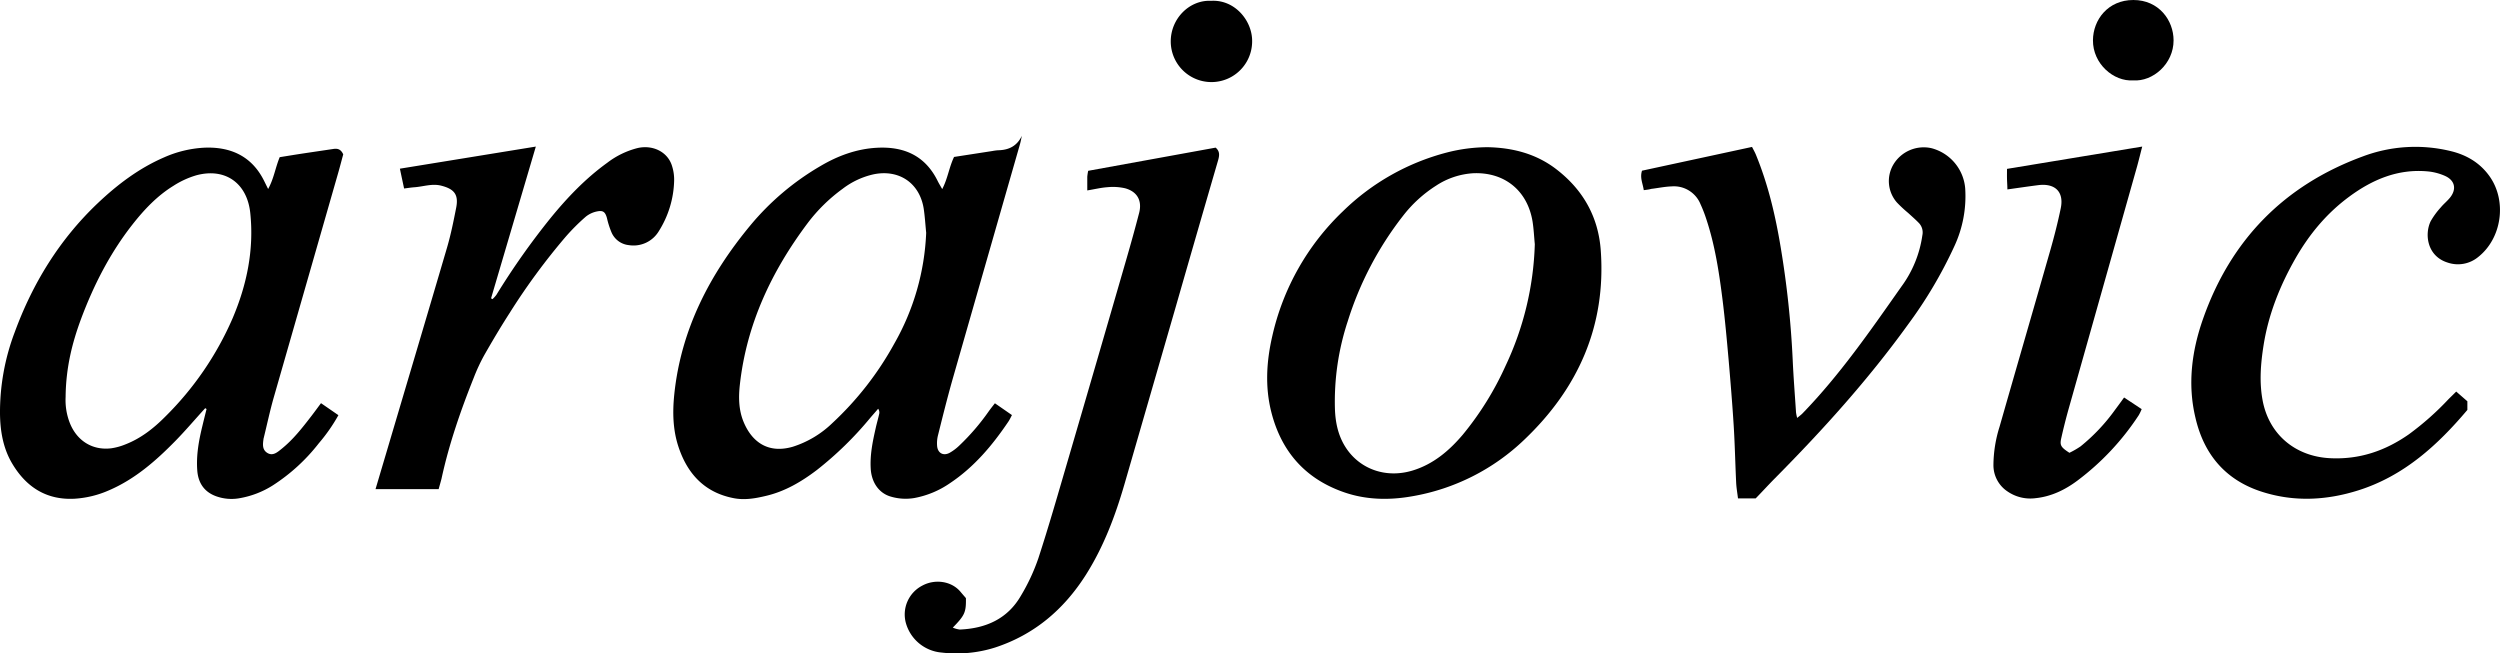
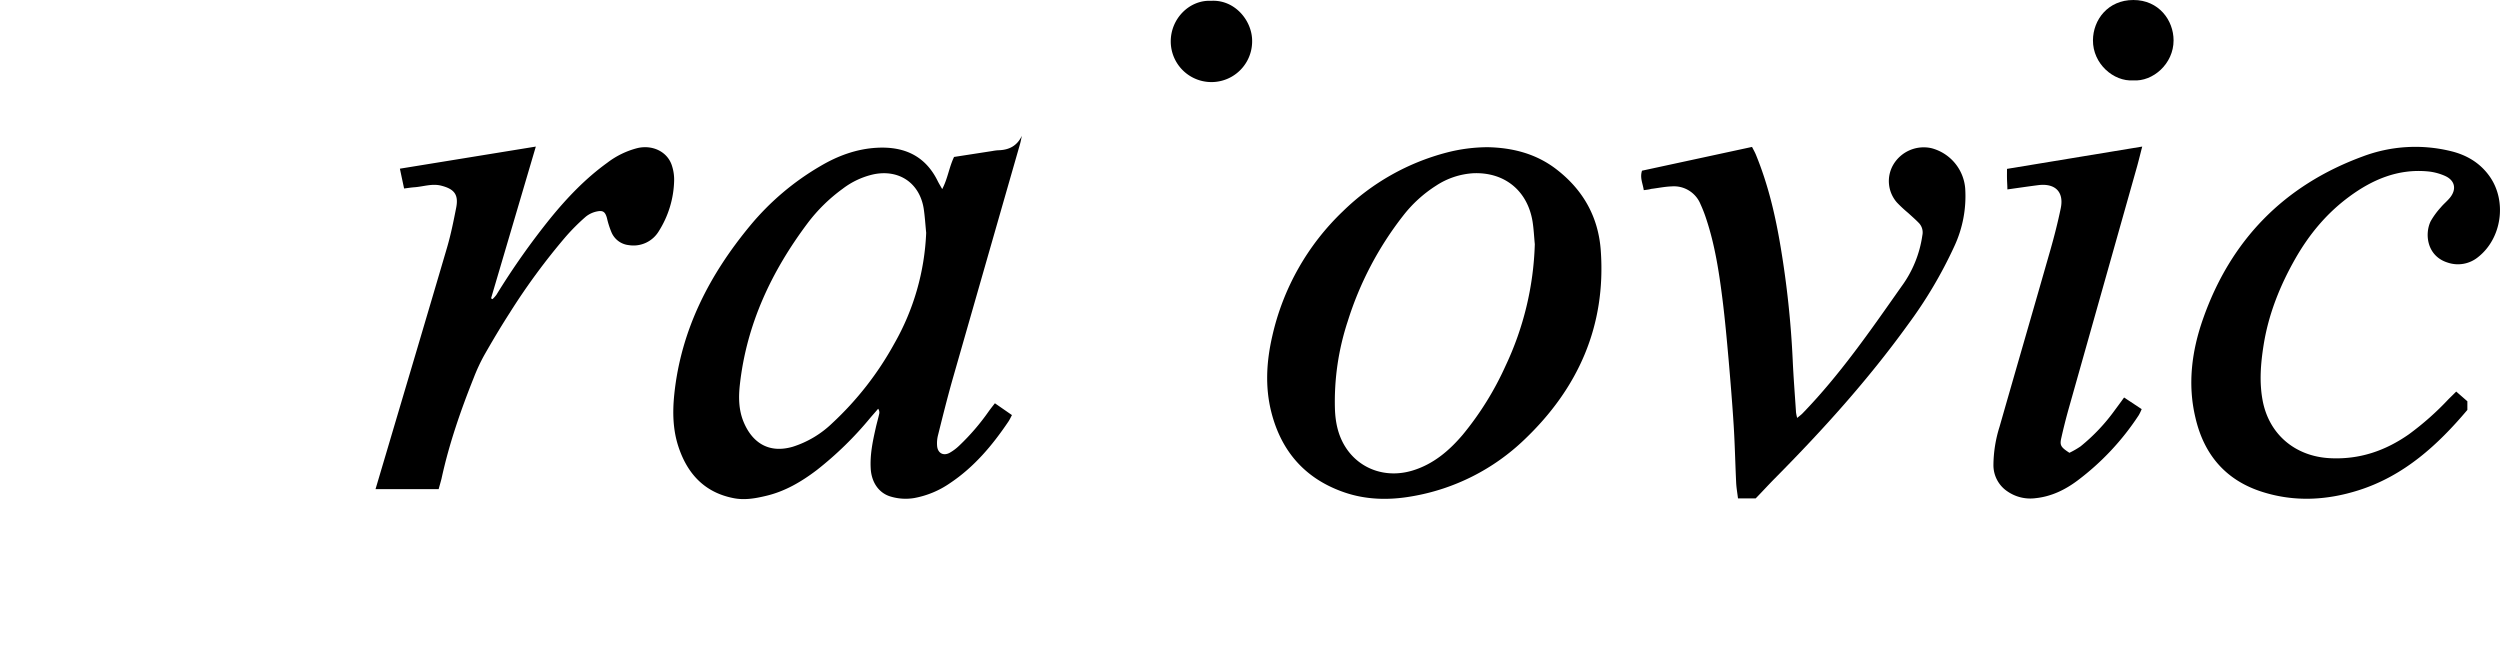
<svg xmlns="http://www.w3.org/2000/svg" viewBox="0 0 995.24 260.07">
  <title>Recurso 2</title>
  <g id="Capa_2" data-name="Capa 2">
    <g id="Capa_1-2" data-name="Capa 1">
      <path d="M379.8,62.48l15.27-2.36a19.1,19.1,0,0,1,2.24-.3c4.27-.07,7.55-1.65,9.49-5.78-.25,1.14-.45,2.3-.77,3.42q-13.51,47.08-27,94.19c-2,7.13-3.8,14.33-5.59,21.52a13,13,0,0,0-.37,4.47c.29,2.76,2.44,3.93,4.9,2.67a19.07,19.07,0,0,0,3.91-2.92,89.56,89.56,0,0,0,11.78-13.71c.73-1,1.51-2,2.41-3.14l6.78,4.7c-.52,1-.91,1.85-1.44,2.63-6.38,9.45-13.63,18.08-23.22,24.47A36.65,36.65,0,0,1,364,198.26a20.76,20.76,0,0,1-9.32-.55c-4.74-1.33-7.73-5.61-8.05-11.14s.77-10.75,1.95-16c.44-2,1-3.89,1.44-5.85a2.51,2.51,0,0,0-.44-2c-1,1.21-2.09,2.41-3.13,3.63a137.65,137.65,0,0,1-21.29,20.78c-6.15,4.67-12.74,8.55-20.37,10.31-4.18,1-8.39,1.72-12.7.88-11.6-2.24-18.44-9.7-22-20.46-2.24-6.77-2.39-13.83-1.66-20.89,2.68-25.78,14.07-47.72,30.36-67.34A104.64,104.64,0,0,1,326.63,66.1C333.56,62,341,59.28,349,58.83c11.06-.62,19.34,3.28,24.23,13.11.48,1,1.06,1.91,1.86,3.34C377.31,71.05,377.78,66.76,379.8,62.48Zm-11.09,30.2c-.33-3.24-.51-6.5-1-9.71-1.68-10.23-9.95-15.71-20.11-13.54a31.67,31.67,0,0,0-12.18,5.75,66.09,66.09,0,0,0-13.94,13.7C307.15,108,297.24,129,294.55,153c-.57,5-.52,10.1,1.43,14.86,3.25,7.94,9.66,12.86,19.58,10a40,40,0,0,0,15.73-9.37A125.75,125.75,0,0,0,356,136.82,96.86,96.86,0,0,0,368.71,92.68Z" />
-       <path d="M81.7,162.49c-4,4.37-7.78,8.86-11.91,13.07-7.77,7.92-16.08,15.2-26.47,19.66a39.88,39.88,0,0,1-13.48,3.31c-11.19.65-19.33-4.52-24.93-13.9C1.26,178.54.09,171.7,0,164.73a90,90,0,0,1,5.85-32.46C13,112.77,23.66,95.41,38.8,81c7.88-7.48,16.47-14,26.55-18.36A45.19,45.19,0,0,1,81,58.81c10.63-.54,19.26,3.27,24.17,13.26l1.57,3.17c2.3-4.15,2.85-8.42,4.61-12.67,2.48-.39,5.18-.84,7.88-1.26,4.47-.68,8.94-1.33,13.41-2,1.62-.25,3-.05,4,2.14-.62,2.27-1.3,4.92-2.06,7.56q-12.83,44.71-25.66,89.42c-1.47,5.18-2.59,10.47-3.88,15.71,0,.12-.08.24-.1.37-.3,2.14-.7,4.46,1.49,5.8s4-.27,5.68-1.63c4.65-3.74,8.27-8.41,11.88-13.09,1.22-1.59,2.4-3.21,3.8-5.09l6.93,4.78a68.48,68.48,0,0,1-7.82,11.21,73.76,73.76,0,0,1-18.28,16.73,36.18,36.18,0,0,1-13.28,5.12,18.06,18.06,0,0,1-9.29-.78c-4.75-1.72-7.16-5.31-7.52-10.3-.44-6,.6-11.76,2-17.52.55-2.3,1.13-4.61,1.7-6.91Zm-55.58-4.44a25.08,25.08,0,0,0,1.61,10.17c2.79,7.2,9,11.15,16.52,10.25A23.93,23.93,0,0,0,50,176.88c6.08-2.38,11.13-6.33,15.68-10.91a124.93,124.93,0,0,0,26.91-39.24c5.68-13.35,8.56-27.23,7.05-41.84C98.45,73,89.76,66.7,78.24,69.76A34.89,34.89,0,0,0,69,74c-6.49,4-11.67,9.51-16.34,15.47-8.84,11.28-15.29,23.9-20.3,37.24C28.77,136.33,26.23,146.3,26.12,158.05Z" />
      <path d="M592.21,58.6c9.73.19,19.35,2.49,27.65,9,10.49,8.18,16.46,18.89,17.4,32.13,2.14,30-9,54.87-30.37,75.24a85.29,85.29,0,0,1-44.84,22.62c-9,1.58-18.1,1.43-26.84-1.57-15.49-5.32-25.11-16.18-29.11-32-2.55-10.08-1.91-20.21.39-30.21A98.6,98.6,0,0,1,534.72,84,92.5,92.5,0,0,1,576,60.71,65.9,65.9,0,0,1,592.21,58.6ZM611,97.22c-.29-3-.42-6-.89-9-2-12.27-11.07-19.72-23.5-19.26a30.17,30.17,0,0,0-14.86,4.92,51.73,51.73,0,0,0-13.3,12.16,132.45,132.45,0,0,0-21.92,41.85,102.12,102.12,0,0,0-5.1,34.87c.18,5.47,1.29,10.75,4.32,15.41,5.67,8.72,16.12,12.31,26.54,9.16,8.25-2.5,14.54-7.82,20-14.24a121.41,121.41,0,0,0,17.07-27.46A121.49,121.49,0,0,0,611,97.22Z" />
-       <path d="M432.84,75.81c0-2.22,0-3.83,0-5.44A21.21,21.21,0,0,1,433.2,68l50.74-9.23c1.8,1.54,1.5,3.25.94,5.19q-8.47,29.1-16.83,58.23-10.19,35.26-20.39,70.52c-3.69,12.71-8.31,25-15.46,36.26-8.73,13.7-20.47,23.7-36.08,28.81a50.69,50.69,0,0,1-21.26,2A16.2,16.2,0,0,1,360.62,248a12.92,12.92,0,0,1,6.68-14.94c4.87-2.59,11.47-1.84,15.14,2.61.72.87,1.47,1.71,2.09,2.44.09,5.64-.44,6.84-5.23,11.74a10.2,10.2,0,0,0,2.78.77c10.31-.43,18.95-4.19,24.29-13.38a78.1,78.1,0,0,0,7-15c4.24-13,8-26.2,11.85-39.34q11.64-39.78,23.15-79.59c1.78-6.15,3.5-12.32,5.11-18.52,1.26-4.85-.69-8.48-5.54-9.83a21.87,21.87,0,0,0-7-.44C438.37,74.69,435.92,75.3,432.84,75.81Z" />
      <path d="M977.81,155.88l4.44,3.87v3.44c-11.75,13.91-25.15,26.24-43.36,32-12.63,4-25.45,4.69-38.21.65C886.07,191.24,877.4,181,874,166.31,870.81,153,872.52,139.75,877,127c11-31.37,32.2-53.16,63.52-64.69a59.43,59.43,0,0,1,35.26-2.12c6.29,1.55,11.61,4.71,15.4,10.13,6.87,9.83,4.79,24.56-4.63,32a12.66,12.66,0,0,1-12.1,2.23c-8.41-2.6-9.27-11.55-6.77-16.55a31.15,31.15,0,0,1,4-5.45c1.11-1.35,2.52-2.47,3.63-3.83,2.71-3.33,2.06-6.84-1.87-8.65a21.92,21.92,0,0,0-7.22-1.86c-11.65-1-21.71,3.25-30.89,10S919.27,93.32,913.74,103c-6.14,10.79-10.69,22.18-12.63,34.5-1.13,7.22-1.73,14.46-.4,21.75,2.48,13.58,12.91,22.43,26.8,23.15,11.71.61,22-2.89,31.49-9.53a113.44,113.44,0,0,0,15.78-14C975.72,157.94,976.7,157,977.81,155.88Z" />
      <path d="M654.38,75.7c-.4-2.72-1.61-4.91-.7-7.75l43.8-9.46c.57,1.14,1.13,2.09,1.54,3.1,4.9,11.91,7.8,24.37,9.89,37a378.36,378.36,0,0,1,4.75,44.54c.31,7,.87,14,1.33,21.05a17.88,17.88,0,0,0,.46,2.2c.88-.75,1.56-1.22,2.12-1.8,14.94-15.41,27.07-33,39.37-50.49a45,45,0,0,0,8.34-20.39A5.44,5.44,0,0,0,764,88.88c-1.39-1.45-2.91-2.76-4.39-4.12a53.61,53.61,0,0,1-4.41-4.1,12.93,12.93,0,0,1-1.5-15.08A14.07,14.07,0,0,1,768.94,59a18.06,18.06,0,0,1,13.4,16A47.25,47.25,0,0,1,778,98.07a175.21,175.21,0,0,1-18.4,31.08c-15.86,22-33.93,42-53,61.25-2.57,2.59-5,5.27-7.66,8h-7.05c-.25-2.08-.63-4.15-.73-6.23-.37-7.65-.51-15.31-1-23-.54-8.64-1.26-17.27-2-25.89-.71-8-1.43-16-2.43-24-1.36-10.83-3-21.62-6.44-32a53.15,53.15,0,0,0-2.33-6,11.4,11.4,0,0,0-11.44-7.08c-2.74.09-5.47.67-8.21,1C656.48,75.45,655.62,75.55,654.38,75.7Z" />
      <path d="M174.63,194.71H149.5c1.5-5.07,2.92-9.85,4.34-14.63C161.9,152.87,170,125.68,178,98.44c1.51-5.17,2.57-10.48,3.61-15.77,1-5.12-.7-7.39-5.83-8.72-3.7-1-7.23.35-10.84.6-1.23.08-2.44.29-4.07.49-.56-2.64-1.07-5-1.67-7.89l54.11-8.8c-6.07,20.57-11.94,40.49-17.82,60.41l.56.33a11.94,11.94,0,0,0,1.56-1.71,291.62,291.62,0,0,1,21.5-30.49c6.7-8.22,14-15.86,22.61-22.07a33.36,33.36,0,0,1,12.14-5.89c6.14-1.37,12,1.61,13.67,7.14a17.91,17.91,0,0,1,.84,5.94A39.37,39.37,0,0,1,262.29,92a11.75,11.75,0,0,1-11.93,5.59,8.45,8.45,0,0,1-6.94-5.13,34.2,34.2,0,0,1-1.81-5.71c-.65-2.27-1.46-3.07-3.78-2.61a10.33,10.33,0,0,0-4.67,2.15,82.55,82.55,0,0,0-8,8,259.73,259.73,0,0,0-22.31,30.36c-3.53,5.49-6.87,11.12-10.1,16.79a72.28,72.28,0,0,0-4.13,8.88c-5.23,13.09-9.84,26.38-12.84,40.18C175.47,191.75,175.07,193.07,174.63,194.71Z" />
      <path d="M823.83,180.26a35.21,35.21,0,0,0,4.41-2.54,74.59,74.59,0,0,0,13.69-14.48c1.19-1.59,2.36-3.19,3.66-5l7,4.63a18.64,18.64,0,0,1-1.15,2.4,103,103,0,0,1-24.35,26c-5,3.74-10.5,6.42-16.82,7.06a16,16,0,0,1-11.11-2.7,12.53,12.53,0,0,1-5.58-10.57A51.77,51.77,0,0,1,796,169.93c6.73-23.55,13.58-47.06,20.3-70.6,1.54-5.43,2.94-10.91,4.08-16.44,1.34-6.48-2.21-10-8.9-9.19-4,.51-8,1.1-12.35,1.71,0-1.52-.12-2.85-.15-4.18s0-2.48,0-4l53.83-8.88c-.65,2.48-1.29,5.12-2,7.73q-13.65,48.34-27.3,96.7-1.63,5.81-2.94,11.68C819.94,177.29,820.43,178.06,823.83,180.26Z" />
      <path d="M482.15.33c9.4-.55,16.36,7.89,16.32,16a16.2,16.2,0,0,1-32.4.29C466,7.38,473.58-.12,482.15.33Z" />
      <path d="M849.2,32c-7.75.54-16.1-6.61-16-16,.05-8.07,5.93-16,16.09-16s16,8.11,16,16.06C865.31,25.45,857,32.58,849.2,32Z" />
    </g>
  </g>
</svg>